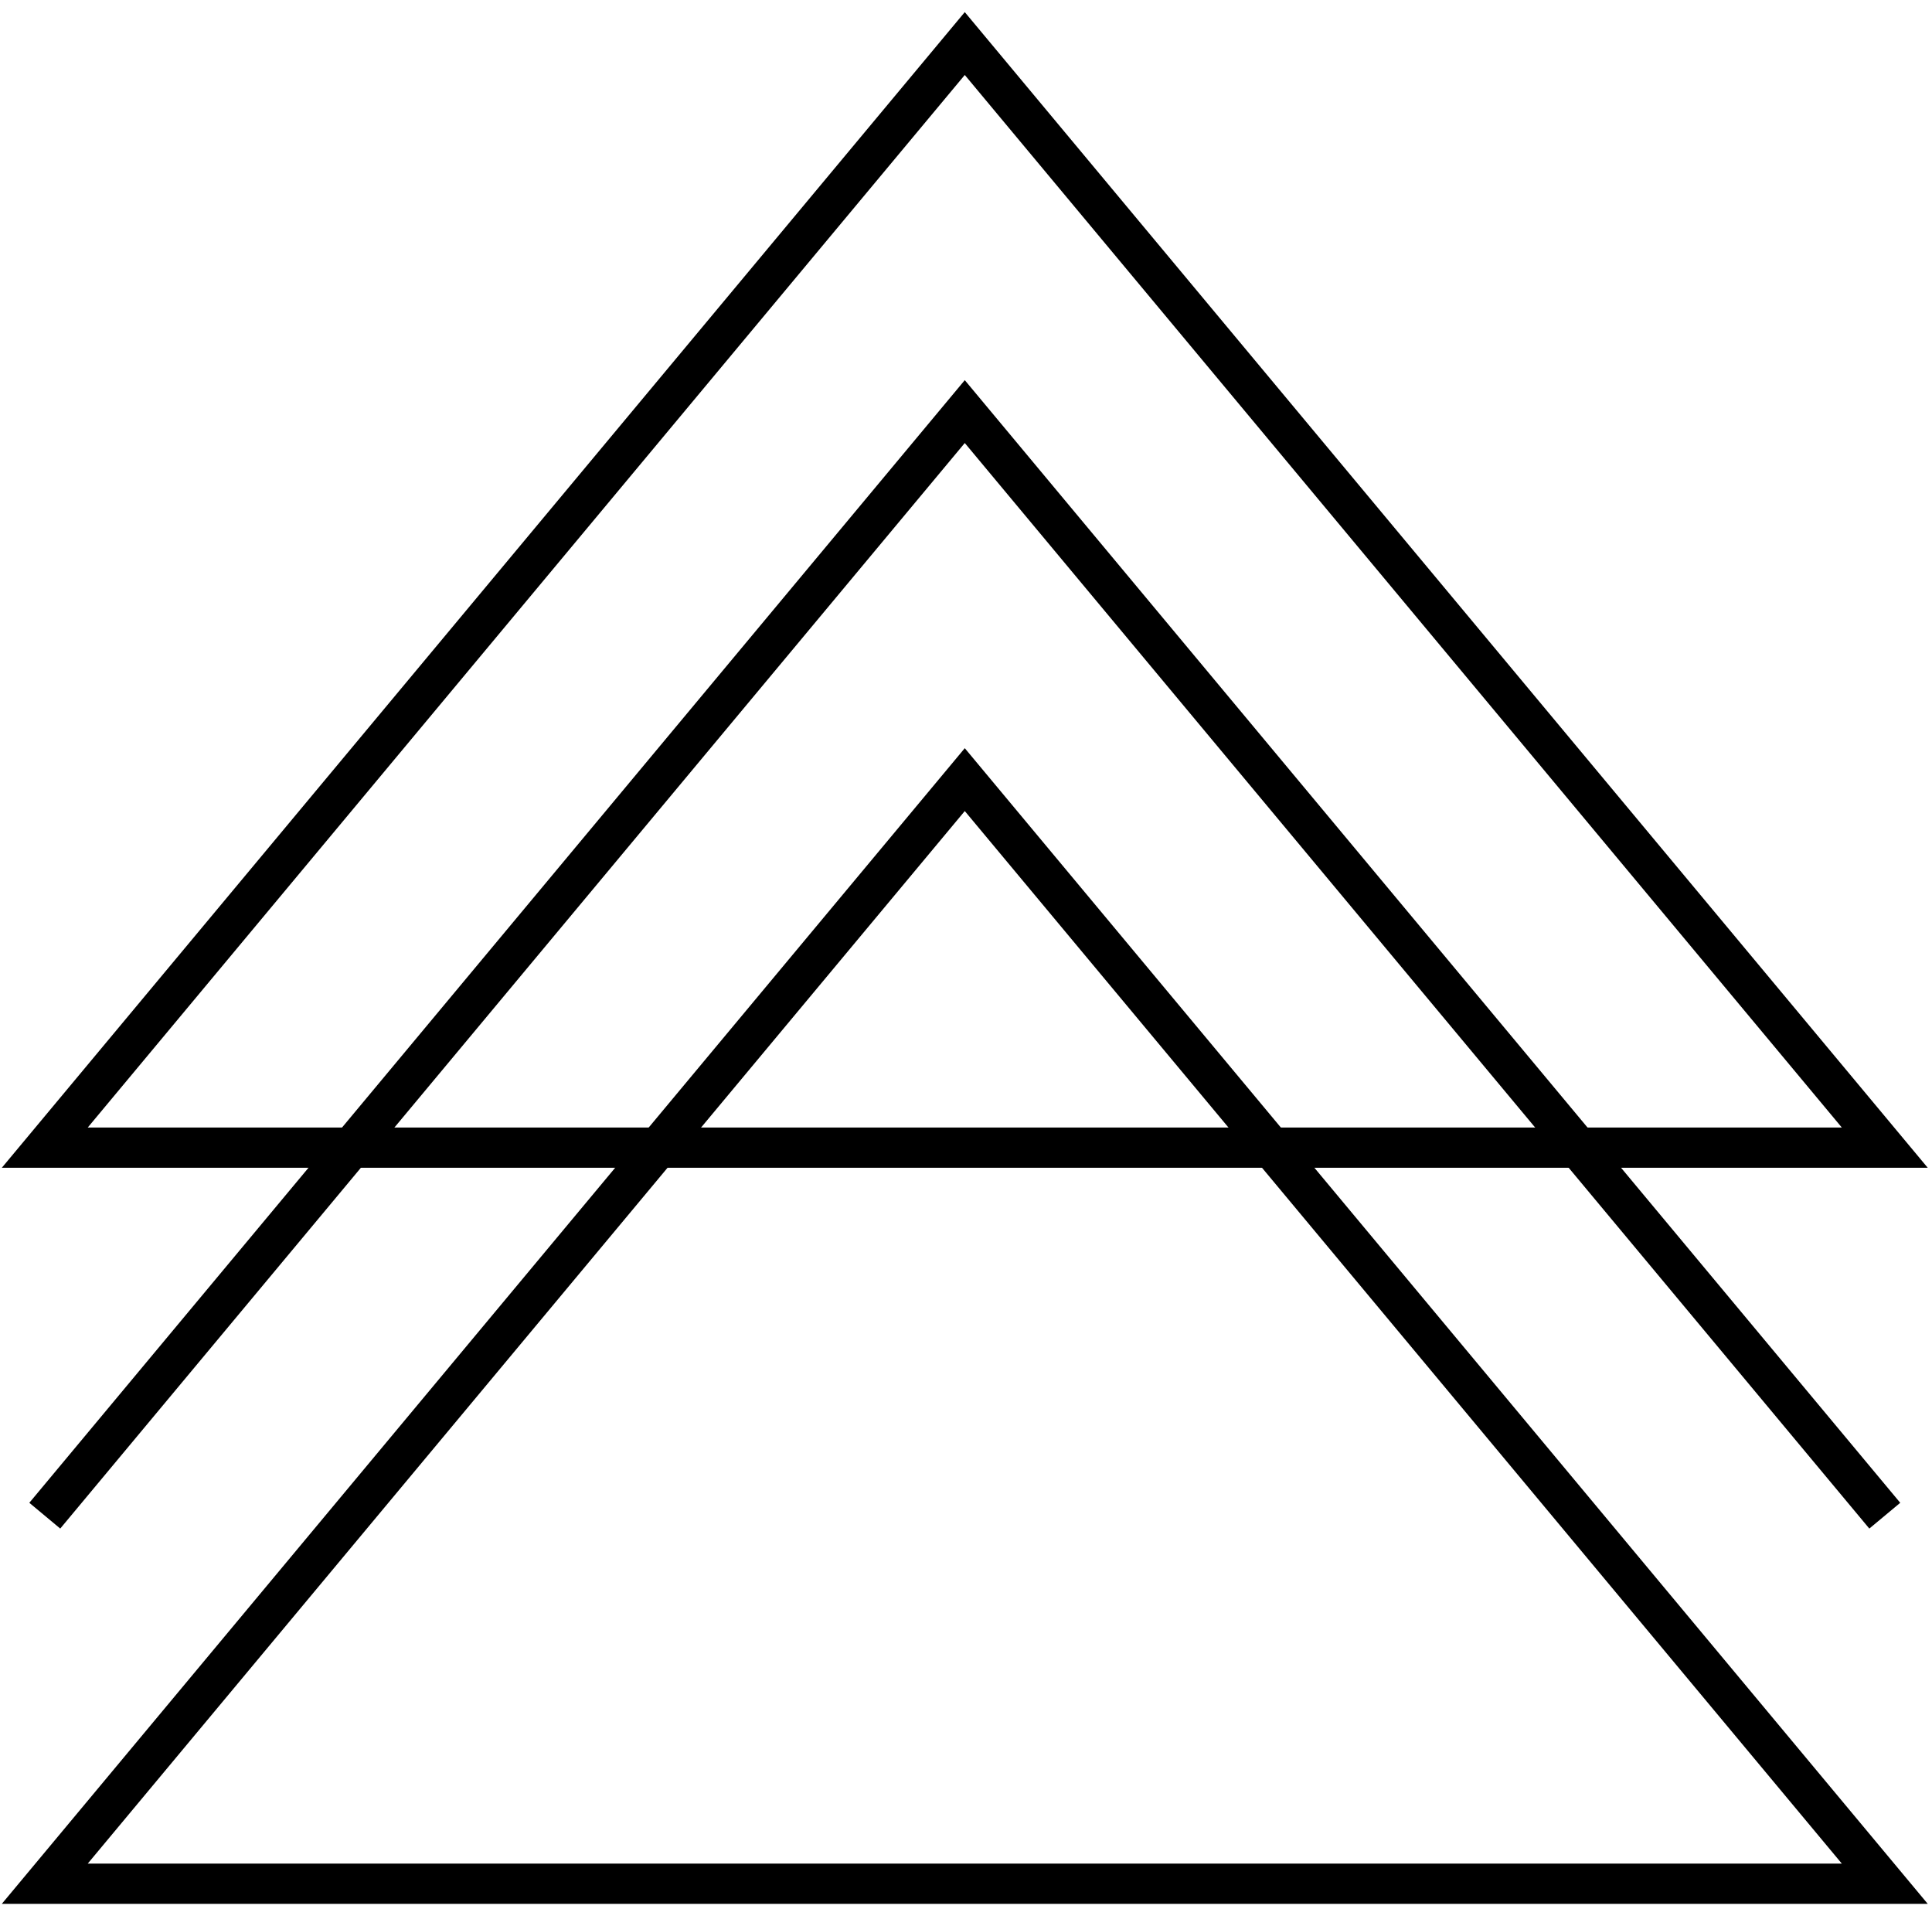
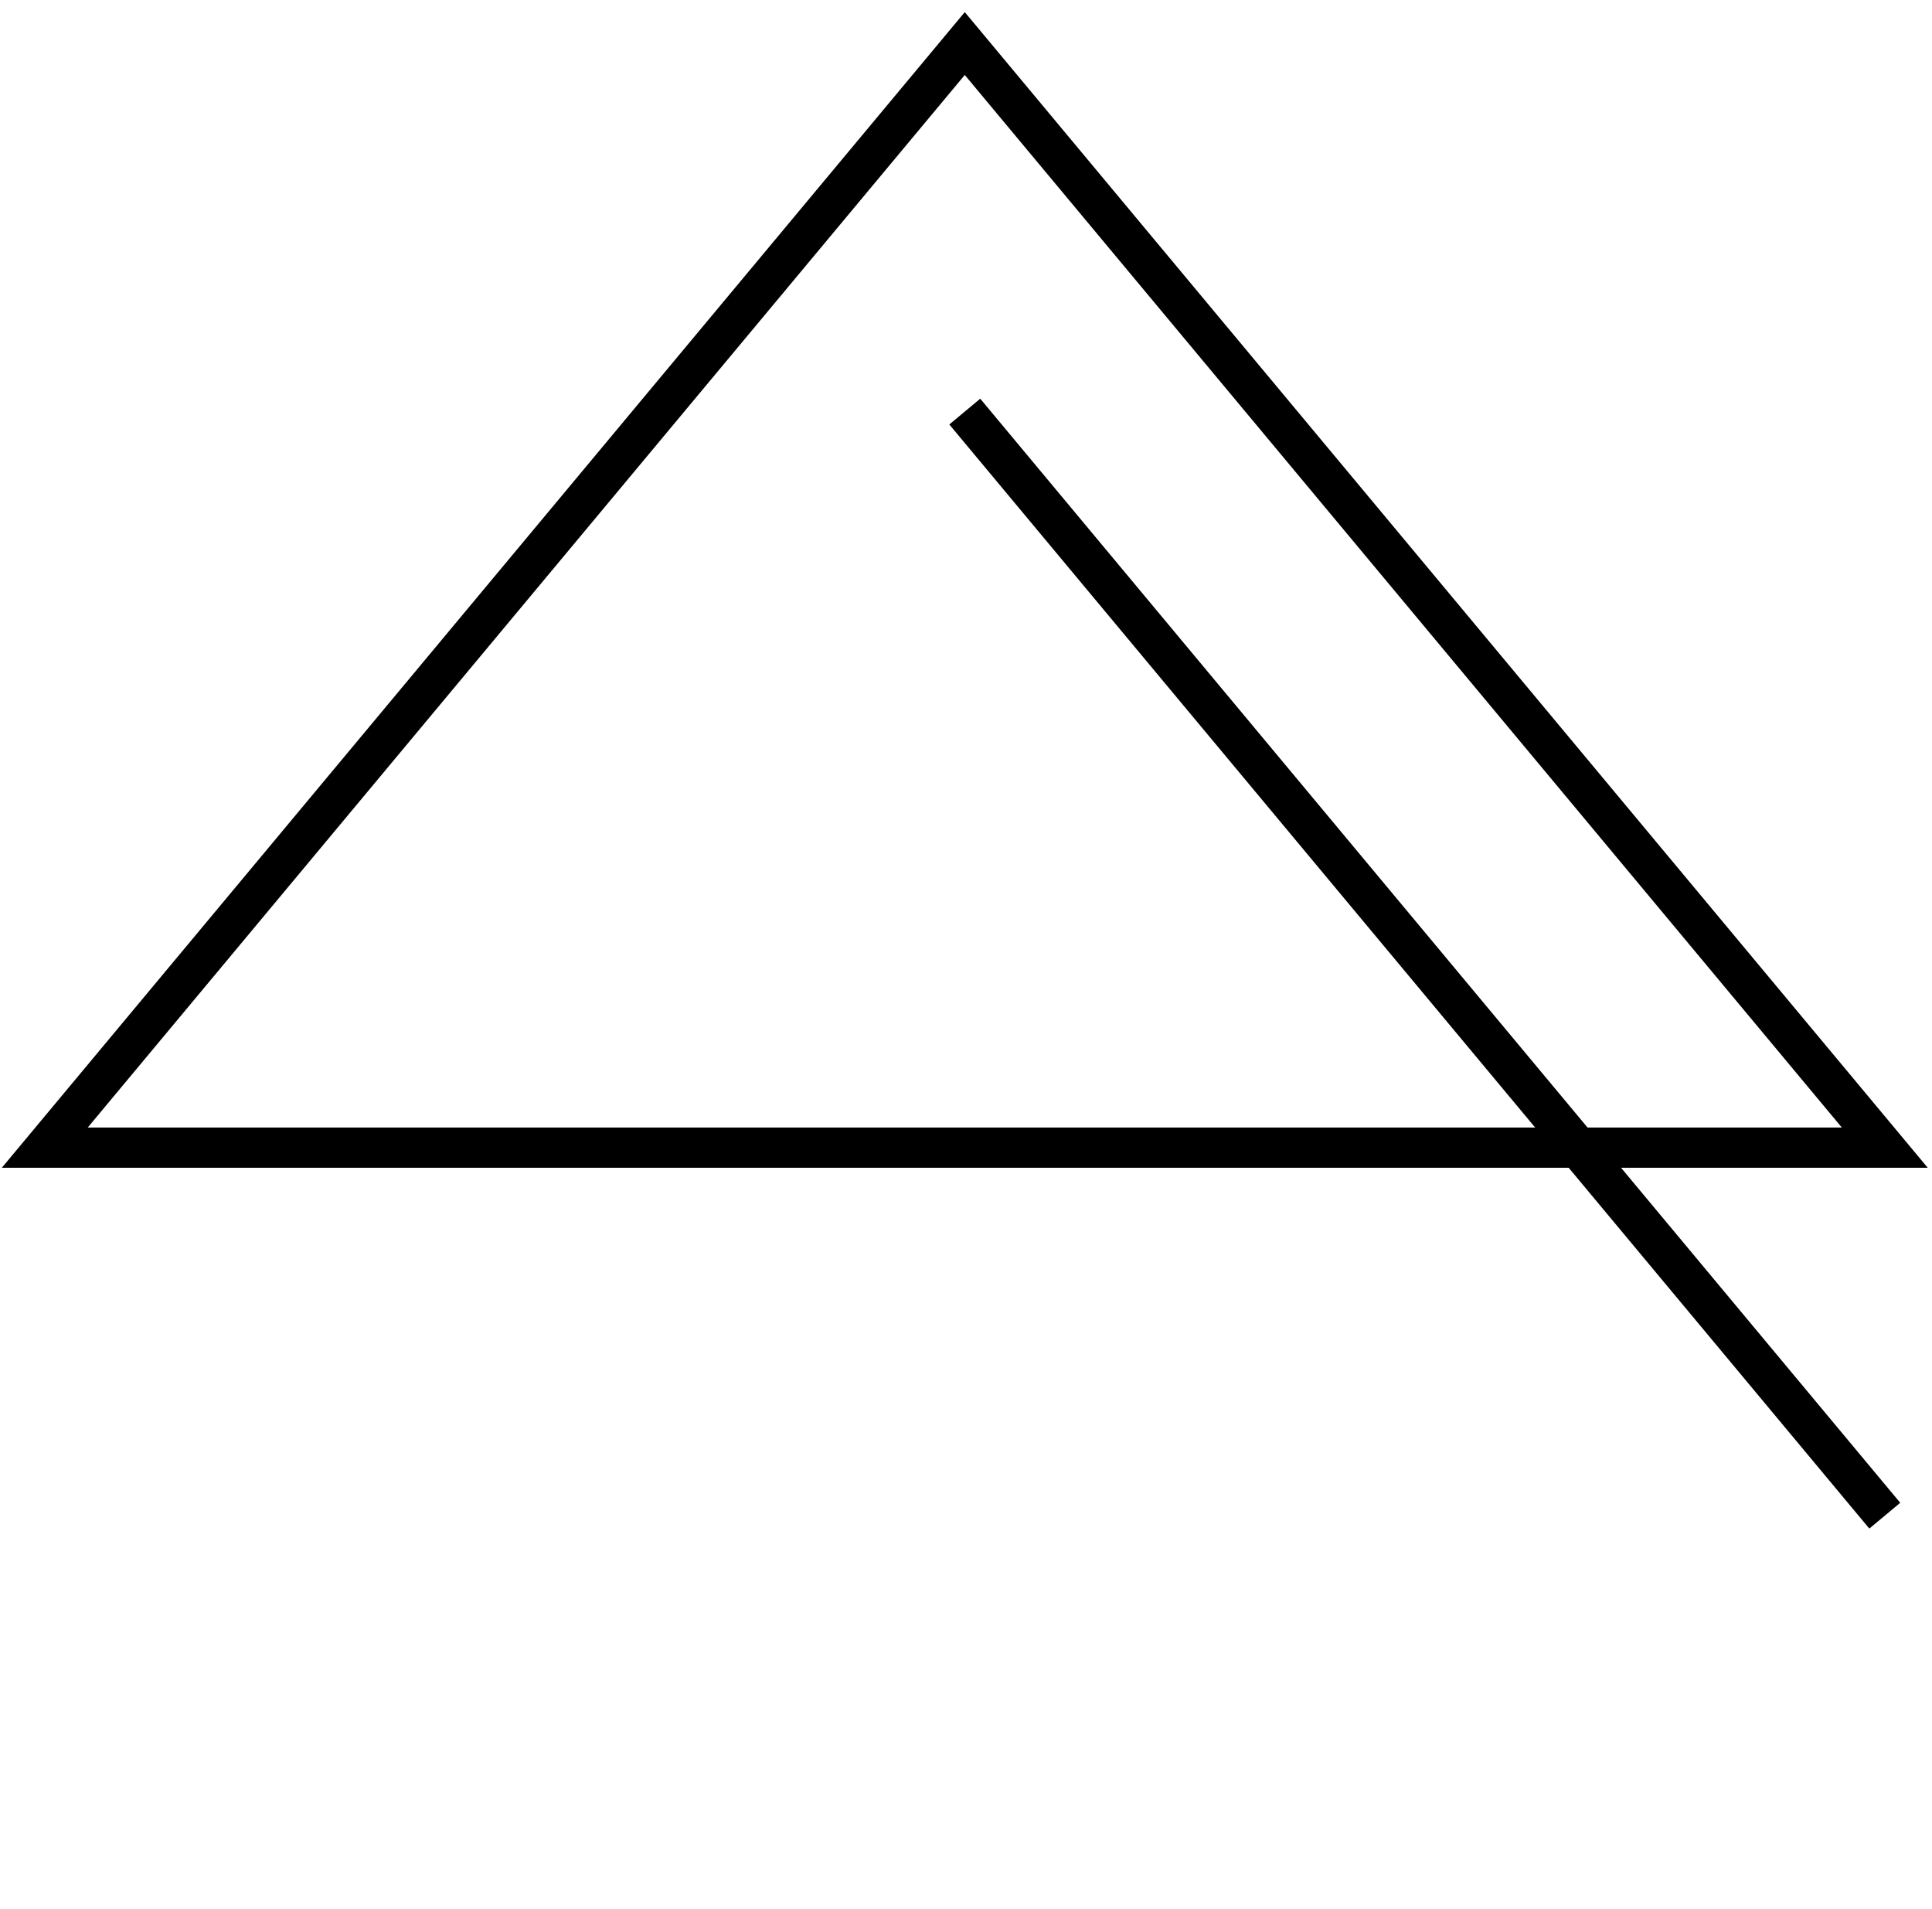
<svg xmlns="http://www.w3.org/2000/svg" width="84" height="83" viewBox="0 0 84 83" fill="none">
  <path d="M41.947 1.893L81.947 49.893H1.947L41.947 1.893Z" stroke="black" stroke-width="1.75" />
-   <path d="M81.947 65.893L41.947 17.893L1.947 65.893" stroke="black" stroke-width="1.75" />
-   <path d="M41.947 33.893L81.947 81.893H1.947L41.947 33.893Z" stroke="black" stroke-width="1.75" />
+   <path d="M81.947 65.893L41.947 17.893" stroke="black" stroke-width="1.75" />
</svg>